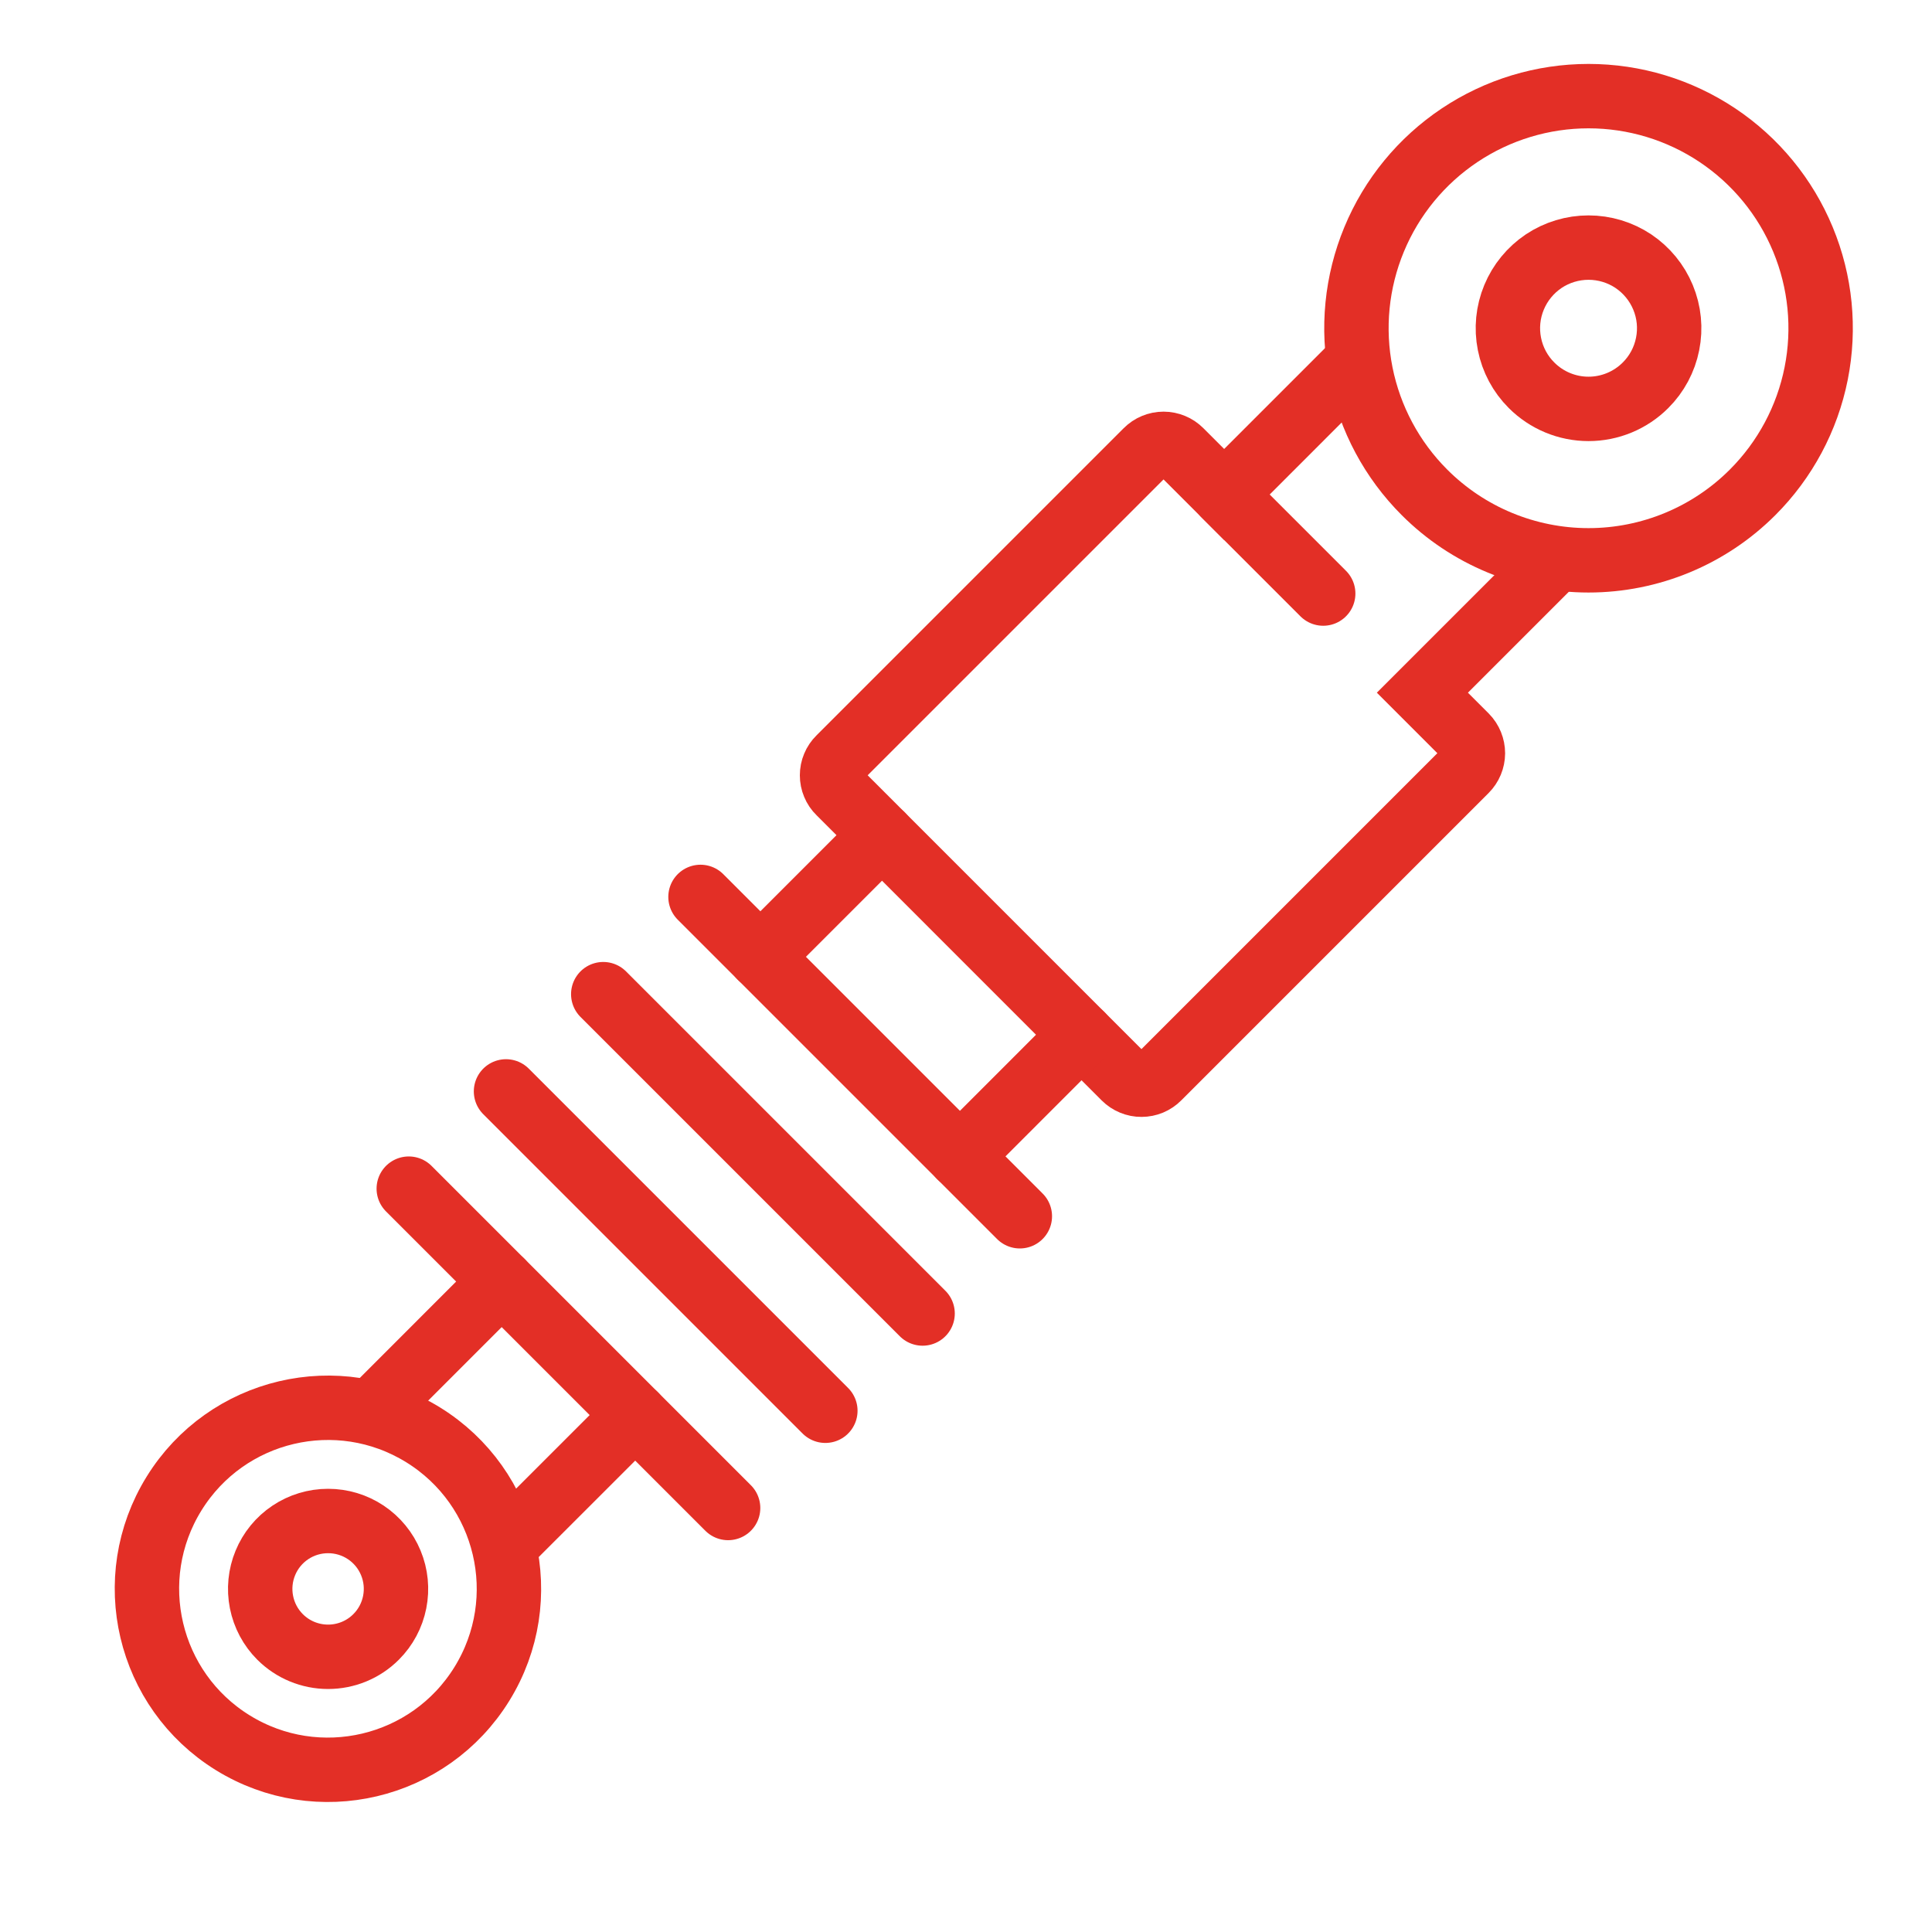
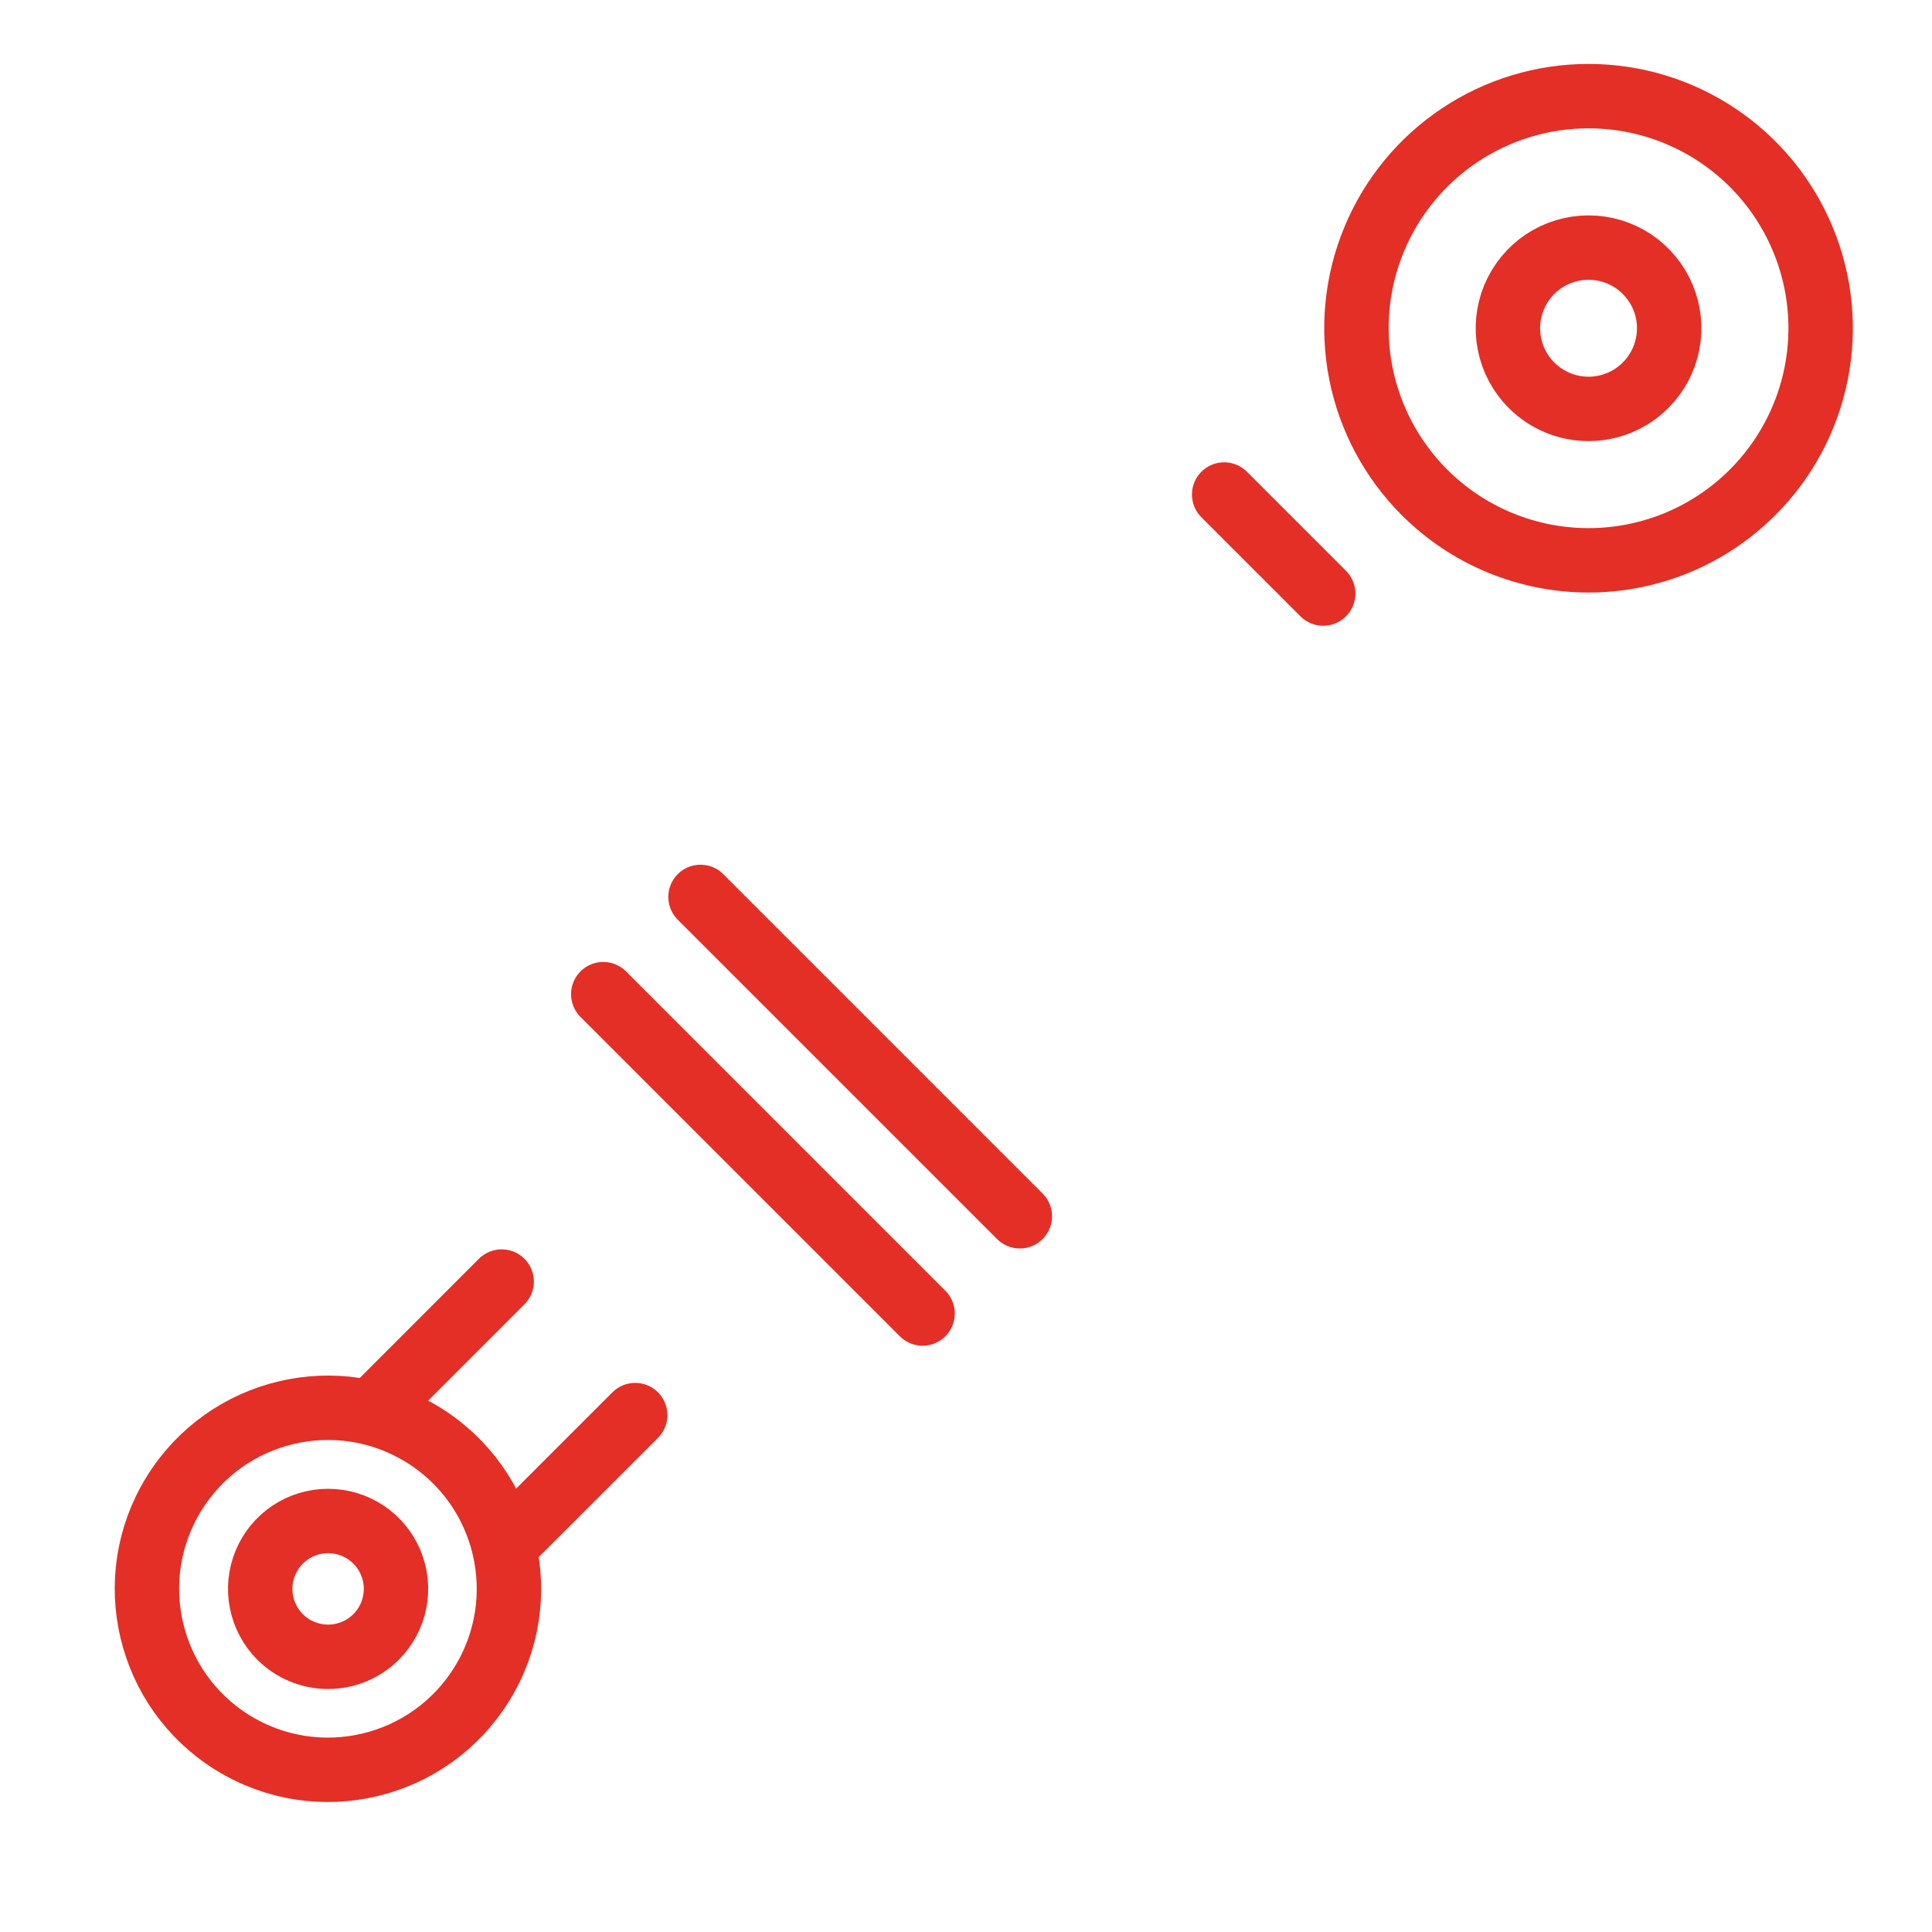
<svg xmlns="http://www.w3.org/2000/svg" width="45" height="45" viewBox="0 0 45 45" fill="none">
  <path d="M40.822 11.467C41.578 10.711 42.093 9.748 42.302 8.7C42.511 7.651 42.404 6.564 41.994 5.576C41.585 4.588 40.892 3.744 40.003 3.15C39.114 2.556 38.069 2.239 37 2.239C35.931 2.239 34.886 2.556 33.997 3.15C33.108 3.744 32.415 4.588 32.006 5.576C31.596 6.564 31.489 7.651 31.698 8.7C31.907 9.748 32.422 10.711 33.178 11.467C34.191 12.481 35.566 13.051 37 13.051C38.434 13.051 39.809 12.481 40.822 11.467V11.467Z" stroke="#E32F26" stroke-width="1.5" stroke-miterlimit="10" />
  <path d="M5.422 40.592C7.402 41.816 10 41.203 11.224 39.222C12.448 37.242 11.835 34.644 9.855 33.42C7.874 32.196 5.277 32.809 4.053 34.789C2.828 36.77 3.442 39.368 5.422 40.592Z" stroke="#E32F26" stroke-width="1.5" stroke-miterlimit="10" />
  <path d="M8.76 38.127C8.982 37.906 9.132 37.624 9.193 37.317C9.254 37.01 9.223 36.692 9.103 36.403C8.984 36.114 8.781 35.867 8.521 35.693C8.261 35.519 7.955 35.427 7.642 35.427C7.329 35.427 7.023 35.519 6.763 35.693C6.503 35.867 6.3 36.114 6.181 36.403C6.061 36.692 6.03 37.01 6.091 37.317C6.152 37.624 6.302 37.906 6.523 38.127C6.82 38.424 7.222 38.59 7.642 38.59C8.061 38.59 8.464 38.424 8.76 38.127Z" stroke="#E32F26" stroke-width="1.5" stroke-miterlimit="10" />
  <path d="M38.328 8.973C38.591 8.711 38.77 8.376 38.842 8.012C38.915 7.647 38.878 7.27 38.735 6.926C38.593 6.583 38.352 6.29 38.044 6.083C37.735 5.877 37.371 5.767 37 5.767C36.629 5.767 36.265 5.877 35.956 6.083C35.648 6.29 35.407 6.583 35.265 6.926C35.122 7.27 35.085 7.647 35.158 8.012C35.23 8.376 35.409 8.711 35.672 8.973C36.024 9.326 36.502 9.524 37 9.524C37.498 9.524 37.976 9.326 38.328 8.973V8.973Z" stroke="#E32F26" stroke-width="1.5" stroke-miterlimit="10" />
-   <path d="M31.637 8.394L28.513 11.518L27.498 10.503C27.446 10.451 27.384 10.409 27.316 10.381C27.248 10.353 27.175 10.338 27.101 10.338C27.027 10.338 26.954 10.353 26.886 10.381C26.818 10.409 26.756 10.451 26.704 10.503L19.546 17.661C19.493 17.713 19.451 17.775 19.423 17.843C19.394 17.911 19.38 17.984 19.38 18.058C19.38 18.132 19.394 18.205 19.423 18.273C19.451 18.342 19.493 18.404 19.546 18.455L26.192 25.102C26.244 25.154 26.306 25.195 26.374 25.223C26.442 25.251 26.515 25.266 26.589 25.265C26.662 25.265 26.735 25.25 26.803 25.222C26.871 25.193 26.932 25.152 26.984 25.099L34.142 17.941C34.247 17.836 34.306 17.694 34.307 17.546C34.307 17.398 34.249 17.255 34.145 17.149L33.13 16.134L36.253 13.011" stroke="#E32F26" stroke-width="1.5" stroke-miterlimit="10" />
-   <path d="M20.544 19.453L17.711 22.286" stroke="#E32F26" stroke-width="1.5" stroke-miterlimit="10" stroke-linecap="round" />
-   <path d="M25.191 24.101L22.359 26.934" stroke="#E32F26" stroke-width="1.5" stroke-miterlimit="10" stroke-linecap="round" />
  <path d="M11.685 29.85L8.853 32.683" stroke="#E32F26" stroke-width="1.5" stroke-miterlimit="10" stroke-linecap="round" />
  <path d="M14.795 32.96L11.962 35.792" stroke="#E32F26" stroke-width="1.5" stroke-miterlimit="10" stroke-linecap="round" />
  <path d="M16.316 20.891L23.754 28.329" stroke="#E32F26" stroke-width="1.5" stroke-miterlimit="10" stroke-linecap="round" />
  <path d="M14.051 23.156L21.489 30.594" stroke="#E32F26" stroke-width="1.5" stroke-miterlimit="10" stroke-linecap="round" />
-   <path d="M11.786 25.421L19.224 32.859" stroke="#E32F26" stroke-width="1.5" stroke-miterlimit="10" stroke-linecap="round" />
-   <path d="M9.521 27.686L16.959 35.124" stroke="#E32F26" stroke-width="1.5" stroke-miterlimit="10" stroke-linecap="round" />
  <path d="M28.513 11.518L30.82 13.825" stroke="#E32F26" stroke-width="1.5" stroke-miterlimit="10" stroke-linecap="round" />
</svg>